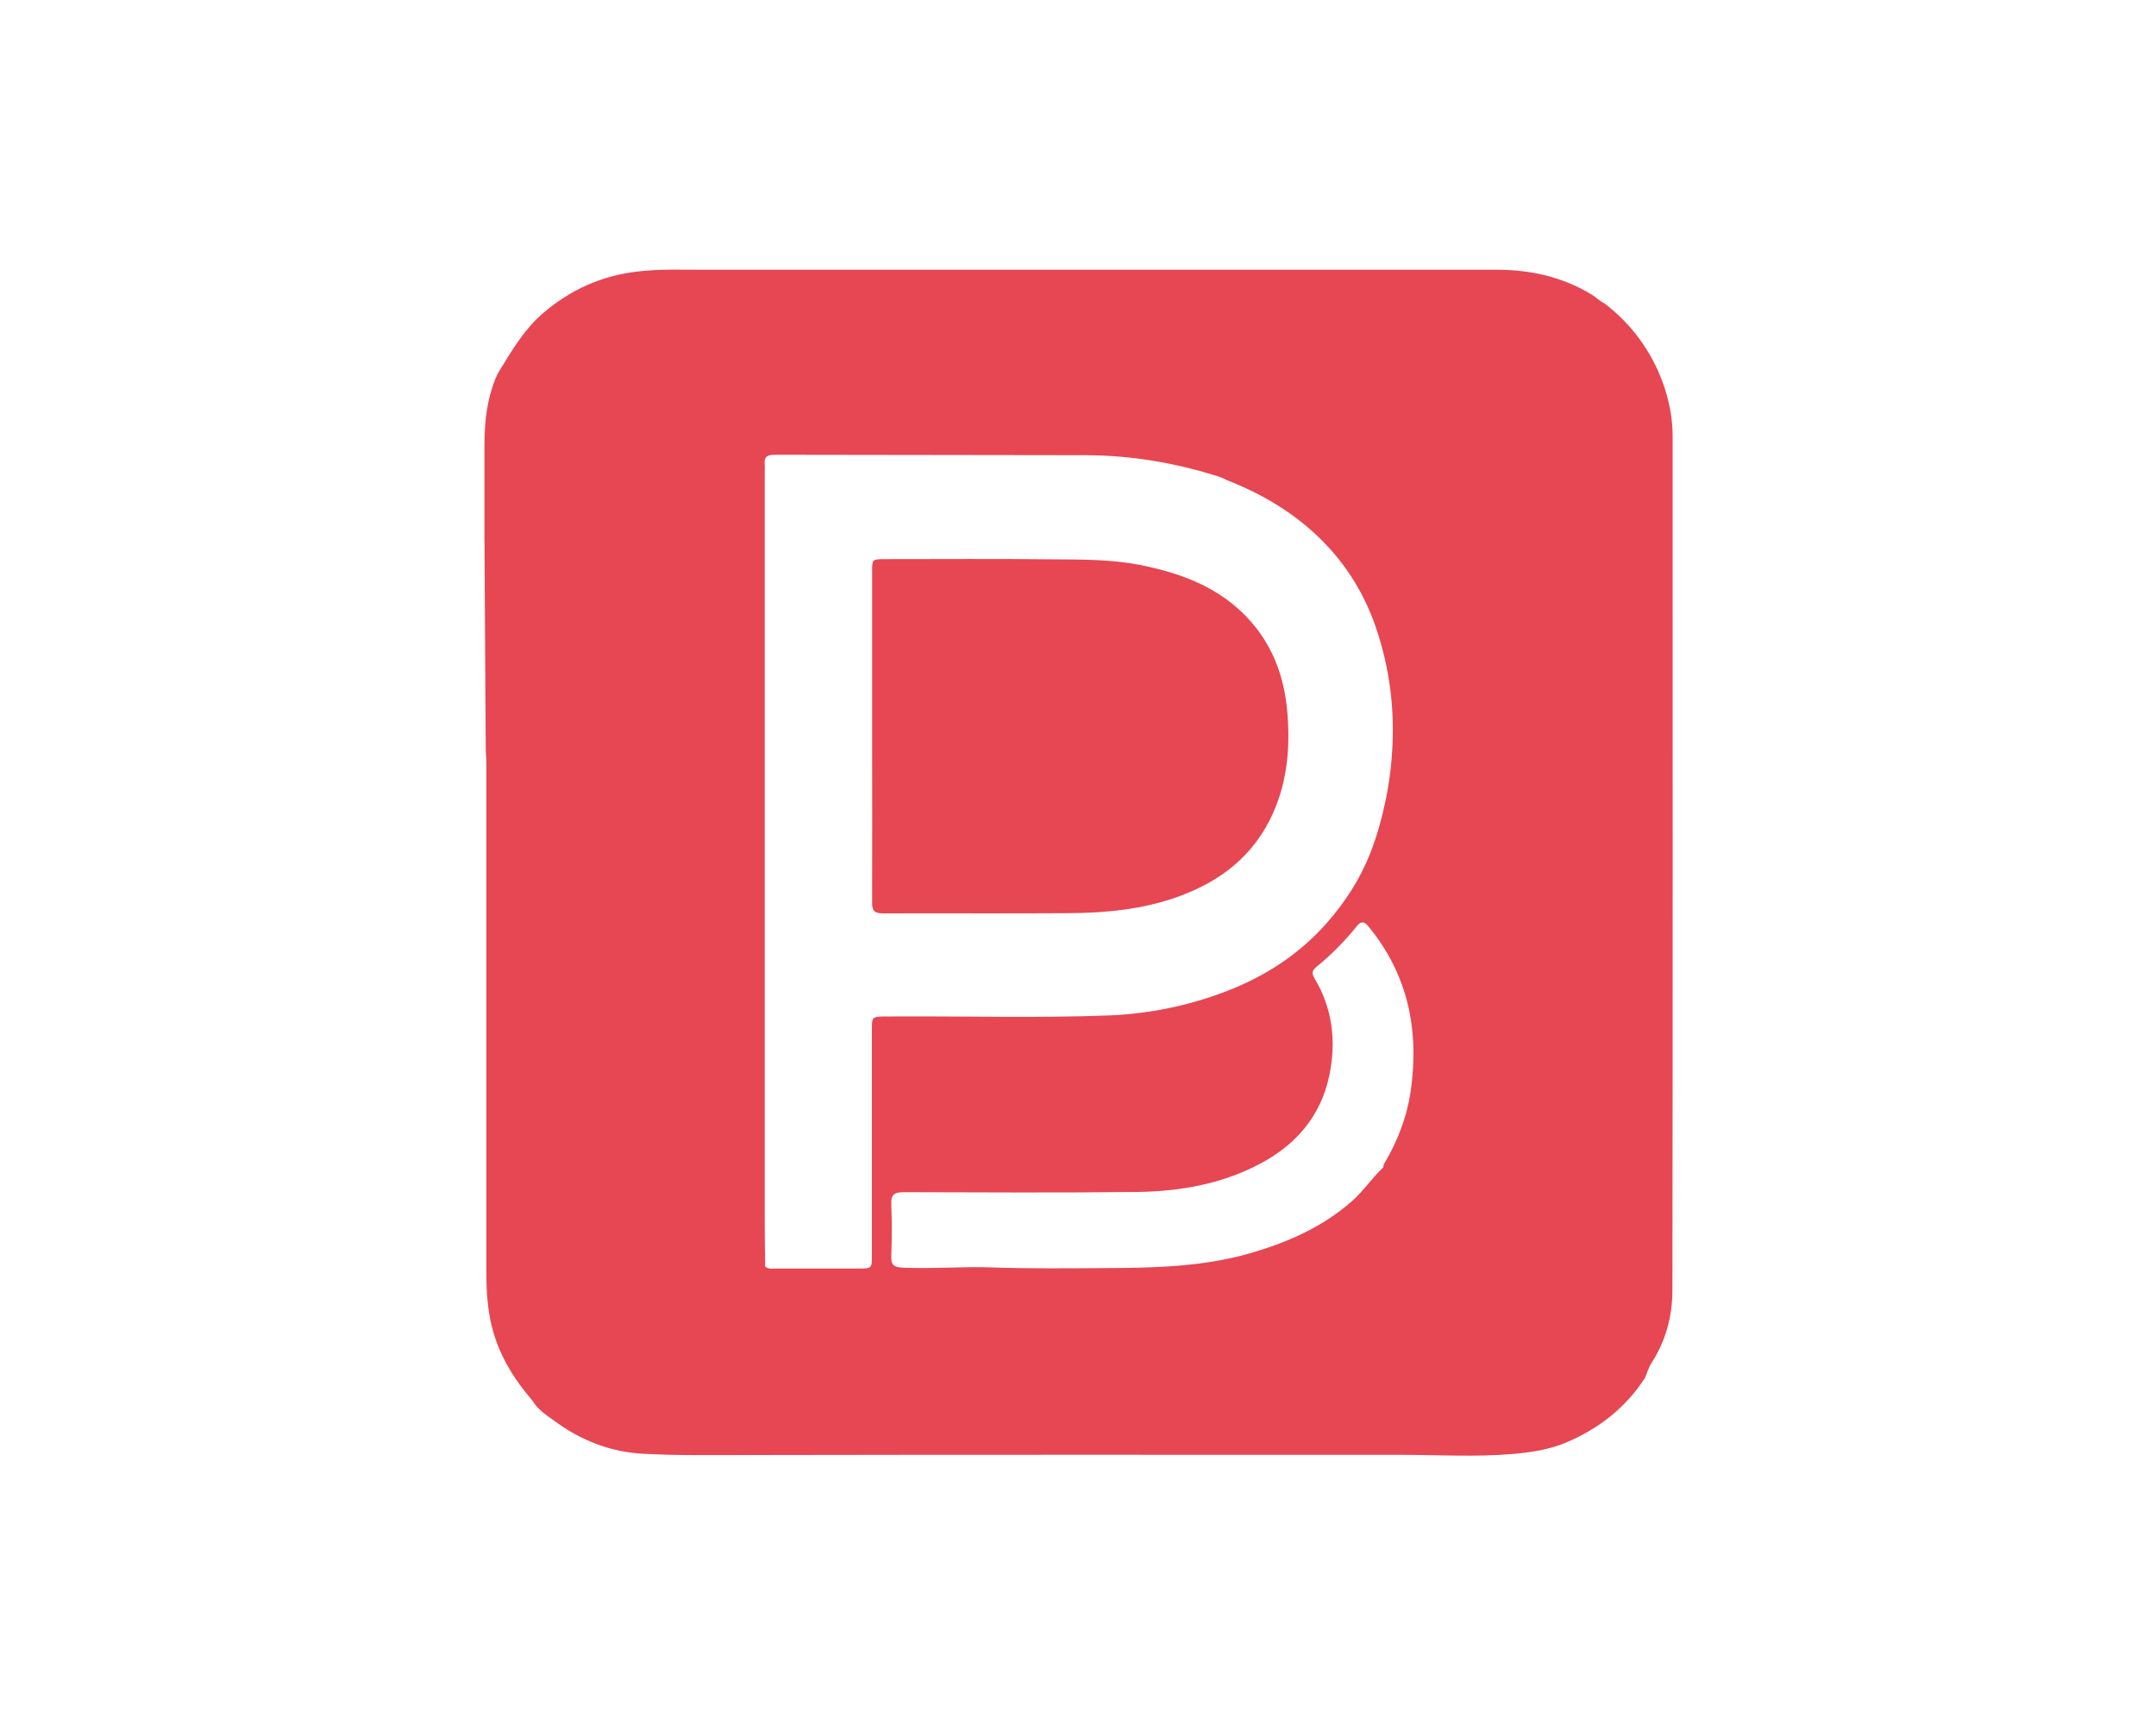
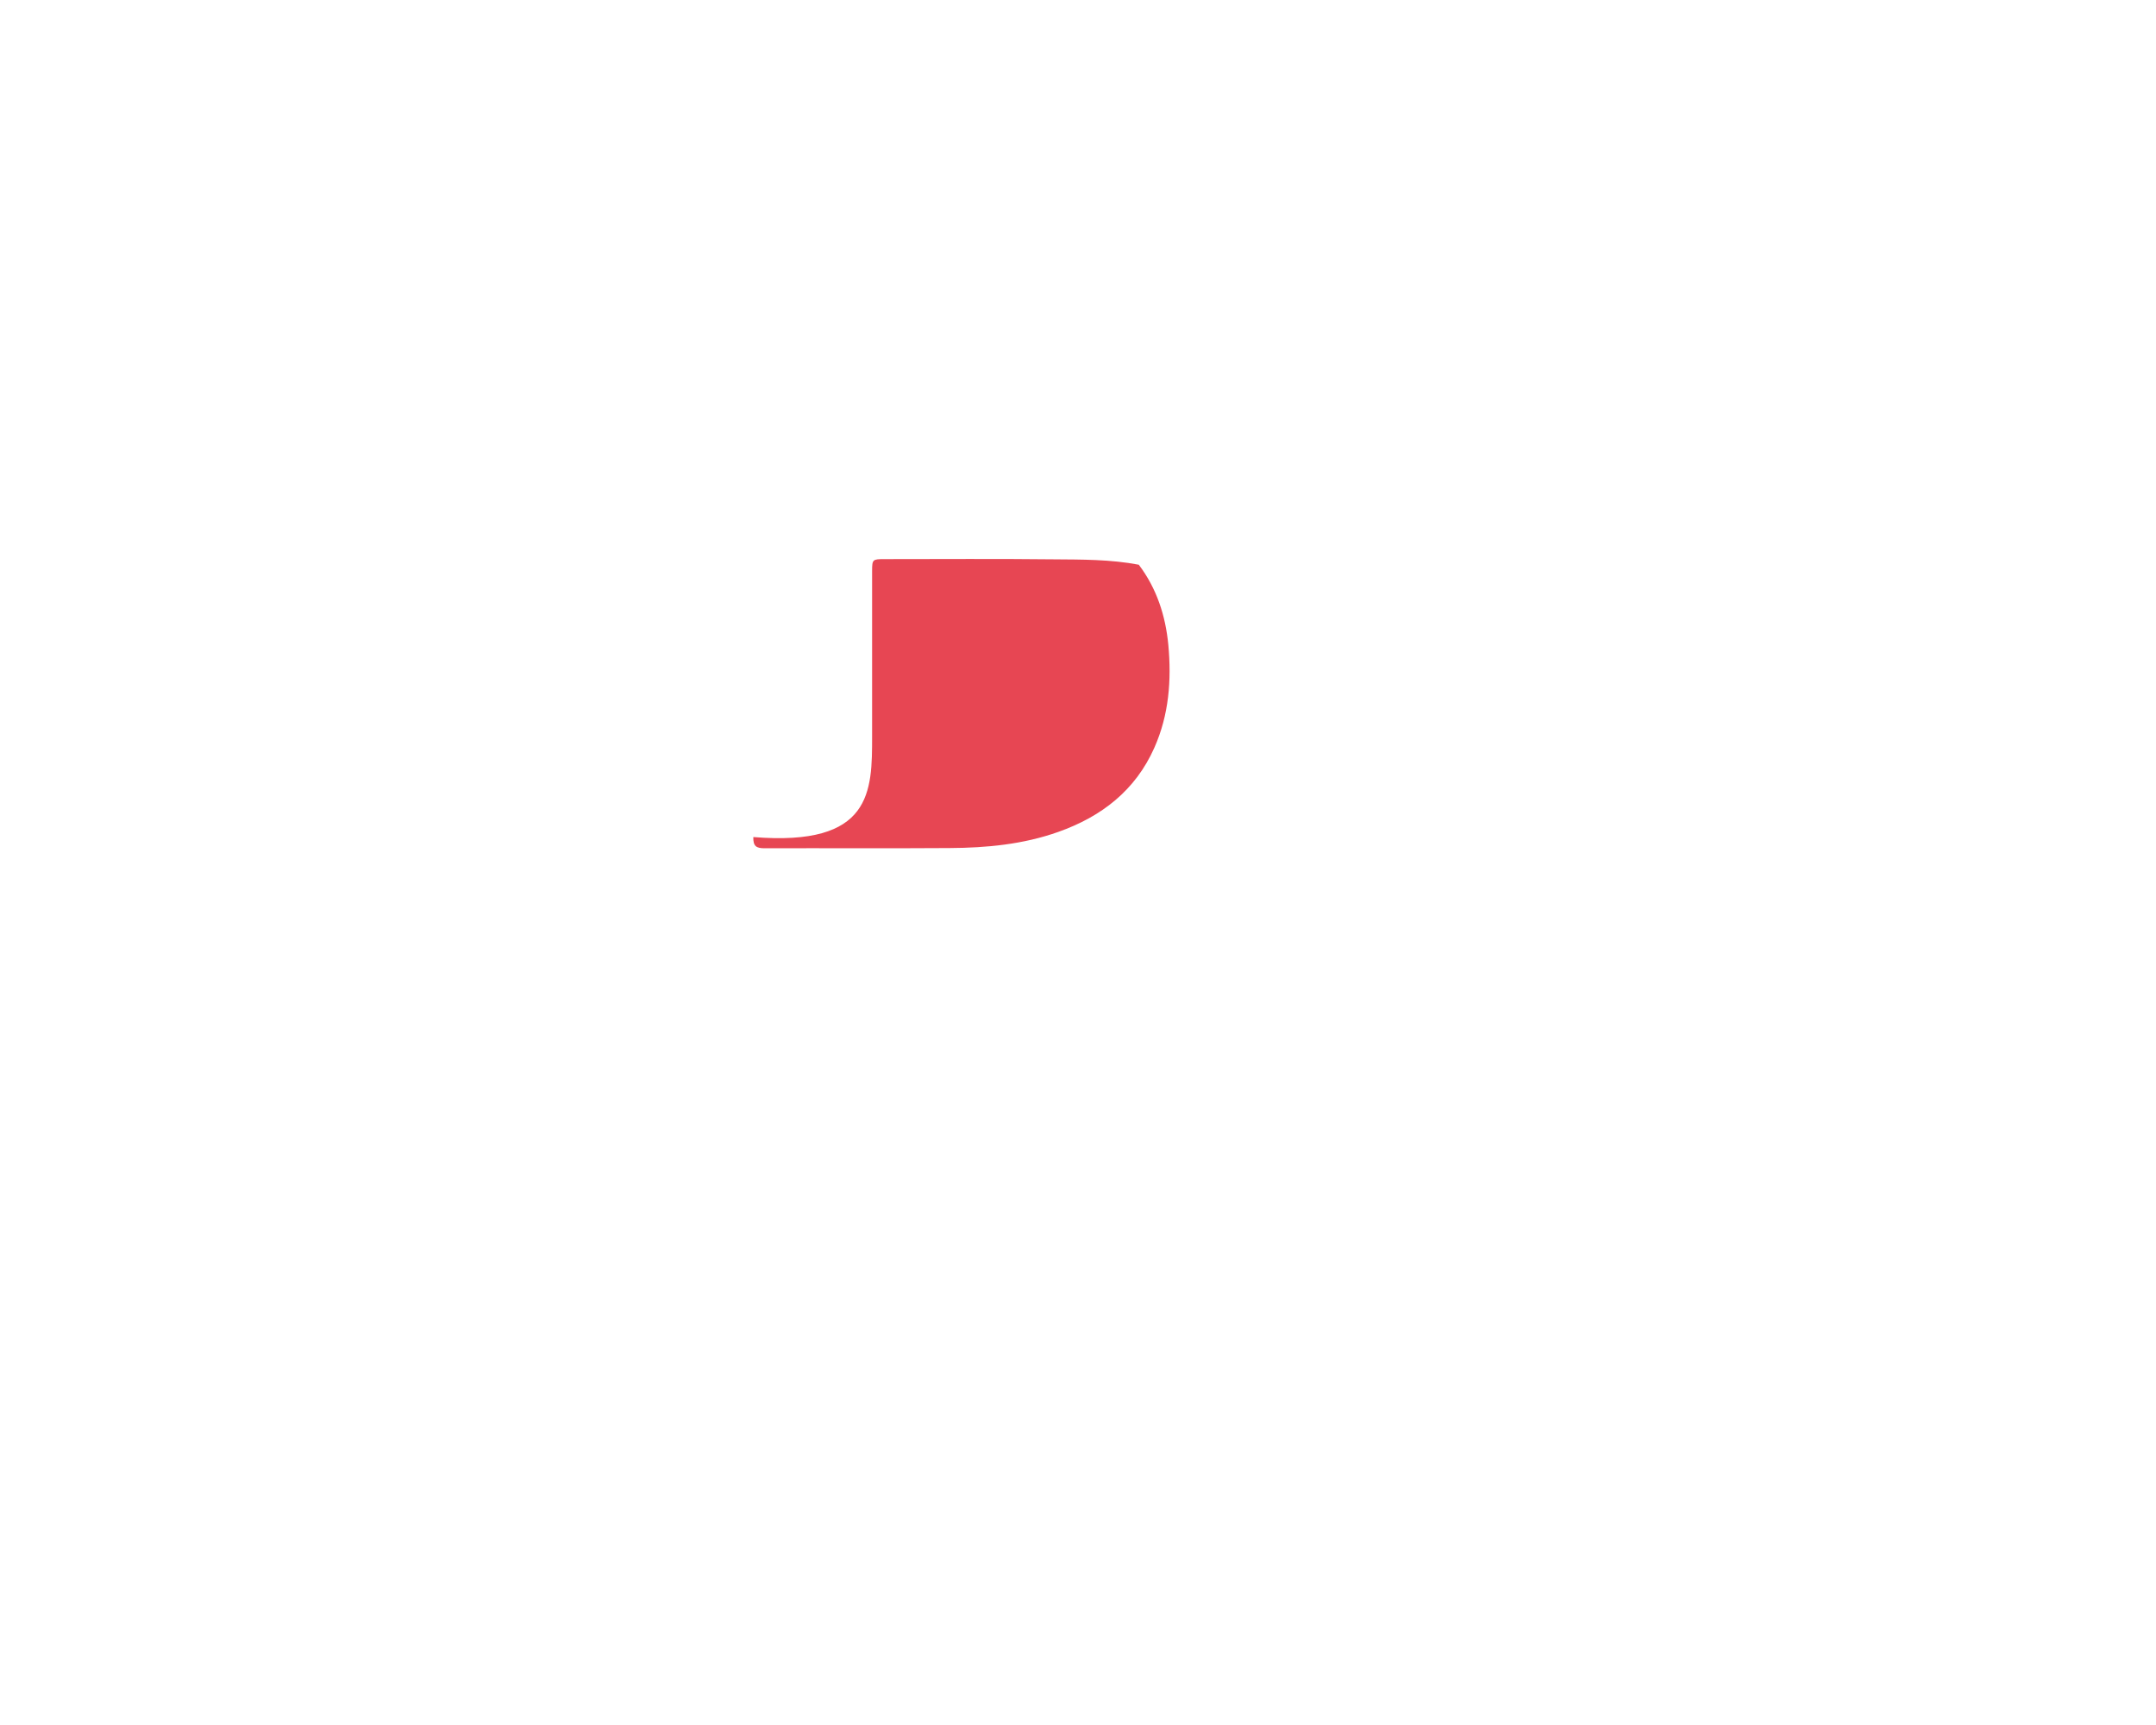
<svg xmlns="http://www.w3.org/2000/svg" xml:space="preserve" id="Слой_1" x="0px" y="0px" style="enable-background:new 0 0 1000 800" version="1.1" viewBox="0 0 1000 800">
  <style type="text/css">.st0{fill:#E74653;}</style>
  <g>
-     <path d="M404.5,341.4c0-25.5,0-51,0-76.5c0-5.5,0.2-5.6,5.8-5.6c26.1,0,52.2-0.2,78.3,0.1c13.2,0.1,26.5,0,39.6,2.5   c21.6,4.2,41.2,11.9,55.1,30.2c8.3,11,12.4,23.6,13.7,37.2c1.5,16.4,0.3,32.4-6.5,47.7c-8.8,19.8-24.5,31.9-44.5,39   c-16.3,5.8-33.3,7.4-50.4,7.5c-28.6,0.2-57.2,0-85.8,0.1c-3.9,0-5.4-0.9-5.3-5.2C404.6,392.7,404.5,367,404.5,341.4   C404.5,341.4,404.5,341.4,404.5,341.4z" class="st0" />
-     <path d="M225.3,348.4c0.1,1.9,0.3,3.8,0.3,5.7c0,79.1,0,158.3,0,237.4c0,7.8,0.6,15.5,2.4,23.2   c3.2,13.3,10.1,24.6,18.9,34.8c2.5,4.2,6.5,6.8,10.3,9.5c12.2,9,25.9,14.4,41.1,15.2c16.2,0.9,32.4,0.6,48.6,0.6   c100.9-0.2,201.7-0.1,302.6-0.1c17.4,0,34.7,1.1,52.1-0.4c8.5-0.7,16.9-2,24.8-5.3c15.1-6.4,27.6-16.1,36.6-30c1-2.3,1.6-4.8,3-6.9   c6.7-10.3,9.7-21.9,9.7-33.9c0.2-132,0.1-264,0.1-396c0-8.4-1.7-16.8-4.5-24.6c-5.4-14.8-14.5-27.2-27.1-36.9c-2.1-1-3.8-2.7-5.8-4   c-13.6-8.3-28.5-11.6-44.2-11.6c-122.6,0-245.3,0-367.9,0c-10.1,0-20.3-0.4-30.4,0.8c-16.8,1.9-31.4,8.5-44.1,19.4   c-8.4,7.2-14,16.6-19.7,25.9c-1.8,2.7-2.9,5.8-3.9,8.9c-2.7,8.5-3.5,17.3-3.5,26.2c0,14.1,0,28.2,0,42.3 M404.4,477.2   c0,34.9,0,69.9,0,104.8c0,6.3,0,6.3-6.4,6.3c-12.7,0-25.4,0-38,0c-1.7,0-3.6,0.4-5.1-0.9c-0.1-6.9-0.2-13.9-0.2-20.8   c0-115.7,0-231.5,0-347.2c0-1.3,0.1-2.7,0-4c-0.4-3.5,1.1-4.5,4.6-4.5c48.2,0.1,96.4,0.1,144.6,0.2c21,0.1,41.6,3.6,61.6,10   c1.3,0.4,2.4,1,3.6,1.6c15.9,6.2,30.4,14.7,42.7,26.6c12.7,12.3,21.7,27,27.1,43.9c5.4,16.7,7.7,33.8,7,51.2   c-0.3,8.6-1.3,17.2-3,25.7c-1.8,8.8-4.1,17.4-7.4,25.7c-4.8,12.2-11.9,23-20.5,32.7c-13,14.6-29.1,24.8-47.2,31.6   c-17,6.4-34.7,10-52.8,10.8c-33.4,1.3-66.9,0.3-100.4,0.5c-1.5,0-2.9,0-4.4,0C404.6,471.5,404.4,471.7,404.4,477.2z M654.3,506.1   c-1.8,12.1-6.1,23.2-12.3,33.6c-0.3,0.5-0.3,1.1-0.4,1.7c0,0,0,0,0,0c-5.3,4.9-9.2,11-14.7,15.8c-13.2,11.6-28.7,18.5-45.3,23.5   c-22.8,6.9-46.1,7.3-69.5,7.4c-17.2,0.1-34.5,0.3-51.7-0.3c-13.8-0.5-27.7,0.7-41.5,0.1c-4.6-0.2-5.7-1.4-5.5-5.8   c0.3-7.8,0.3-15.6,0-23.4c-0.2-4.4,1.1-5.8,5.7-5.8c36.1,0.1,72.3,0.3,108.4-0.1c19.4-0.3,38.4-3.5,56-12.6   c17.4-8.9,29.1-22.4,33.1-41.6c3.2-15.6,1.5-30.8-6.8-44.7c-1.5-2.5-1.3-3.8,0.8-5.5c7-5.7,13.3-12.1,18.9-19.1   c1.7-2.1,3.2-2,5,0.1C653,451.7,658.4,477.6,654.3,506.1z" class="st0" />
+     <path d="M404.5,341.4c0-25.5,0-51,0-76.5c0-5.5,0.2-5.6,5.8-5.6c26.1,0,52.2-0.2,78.3,0.1c13.2,0.1,26.5,0,39.6,2.5   c8.3,11,12.4,23.6,13.7,37.2c1.5,16.4,0.3,32.4-6.5,47.7c-8.8,19.8-24.5,31.9-44.5,39   c-16.3,5.8-33.3,7.4-50.4,7.5c-28.6,0.2-57.2,0-85.8,0.1c-3.9,0-5.4-0.9-5.3-5.2C404.6,392.7,404.5,367,404.5,341.4   C404.5,341.4,404.5,341.4,404.5,341.4z" class="st0" />
  </g>
</svg>